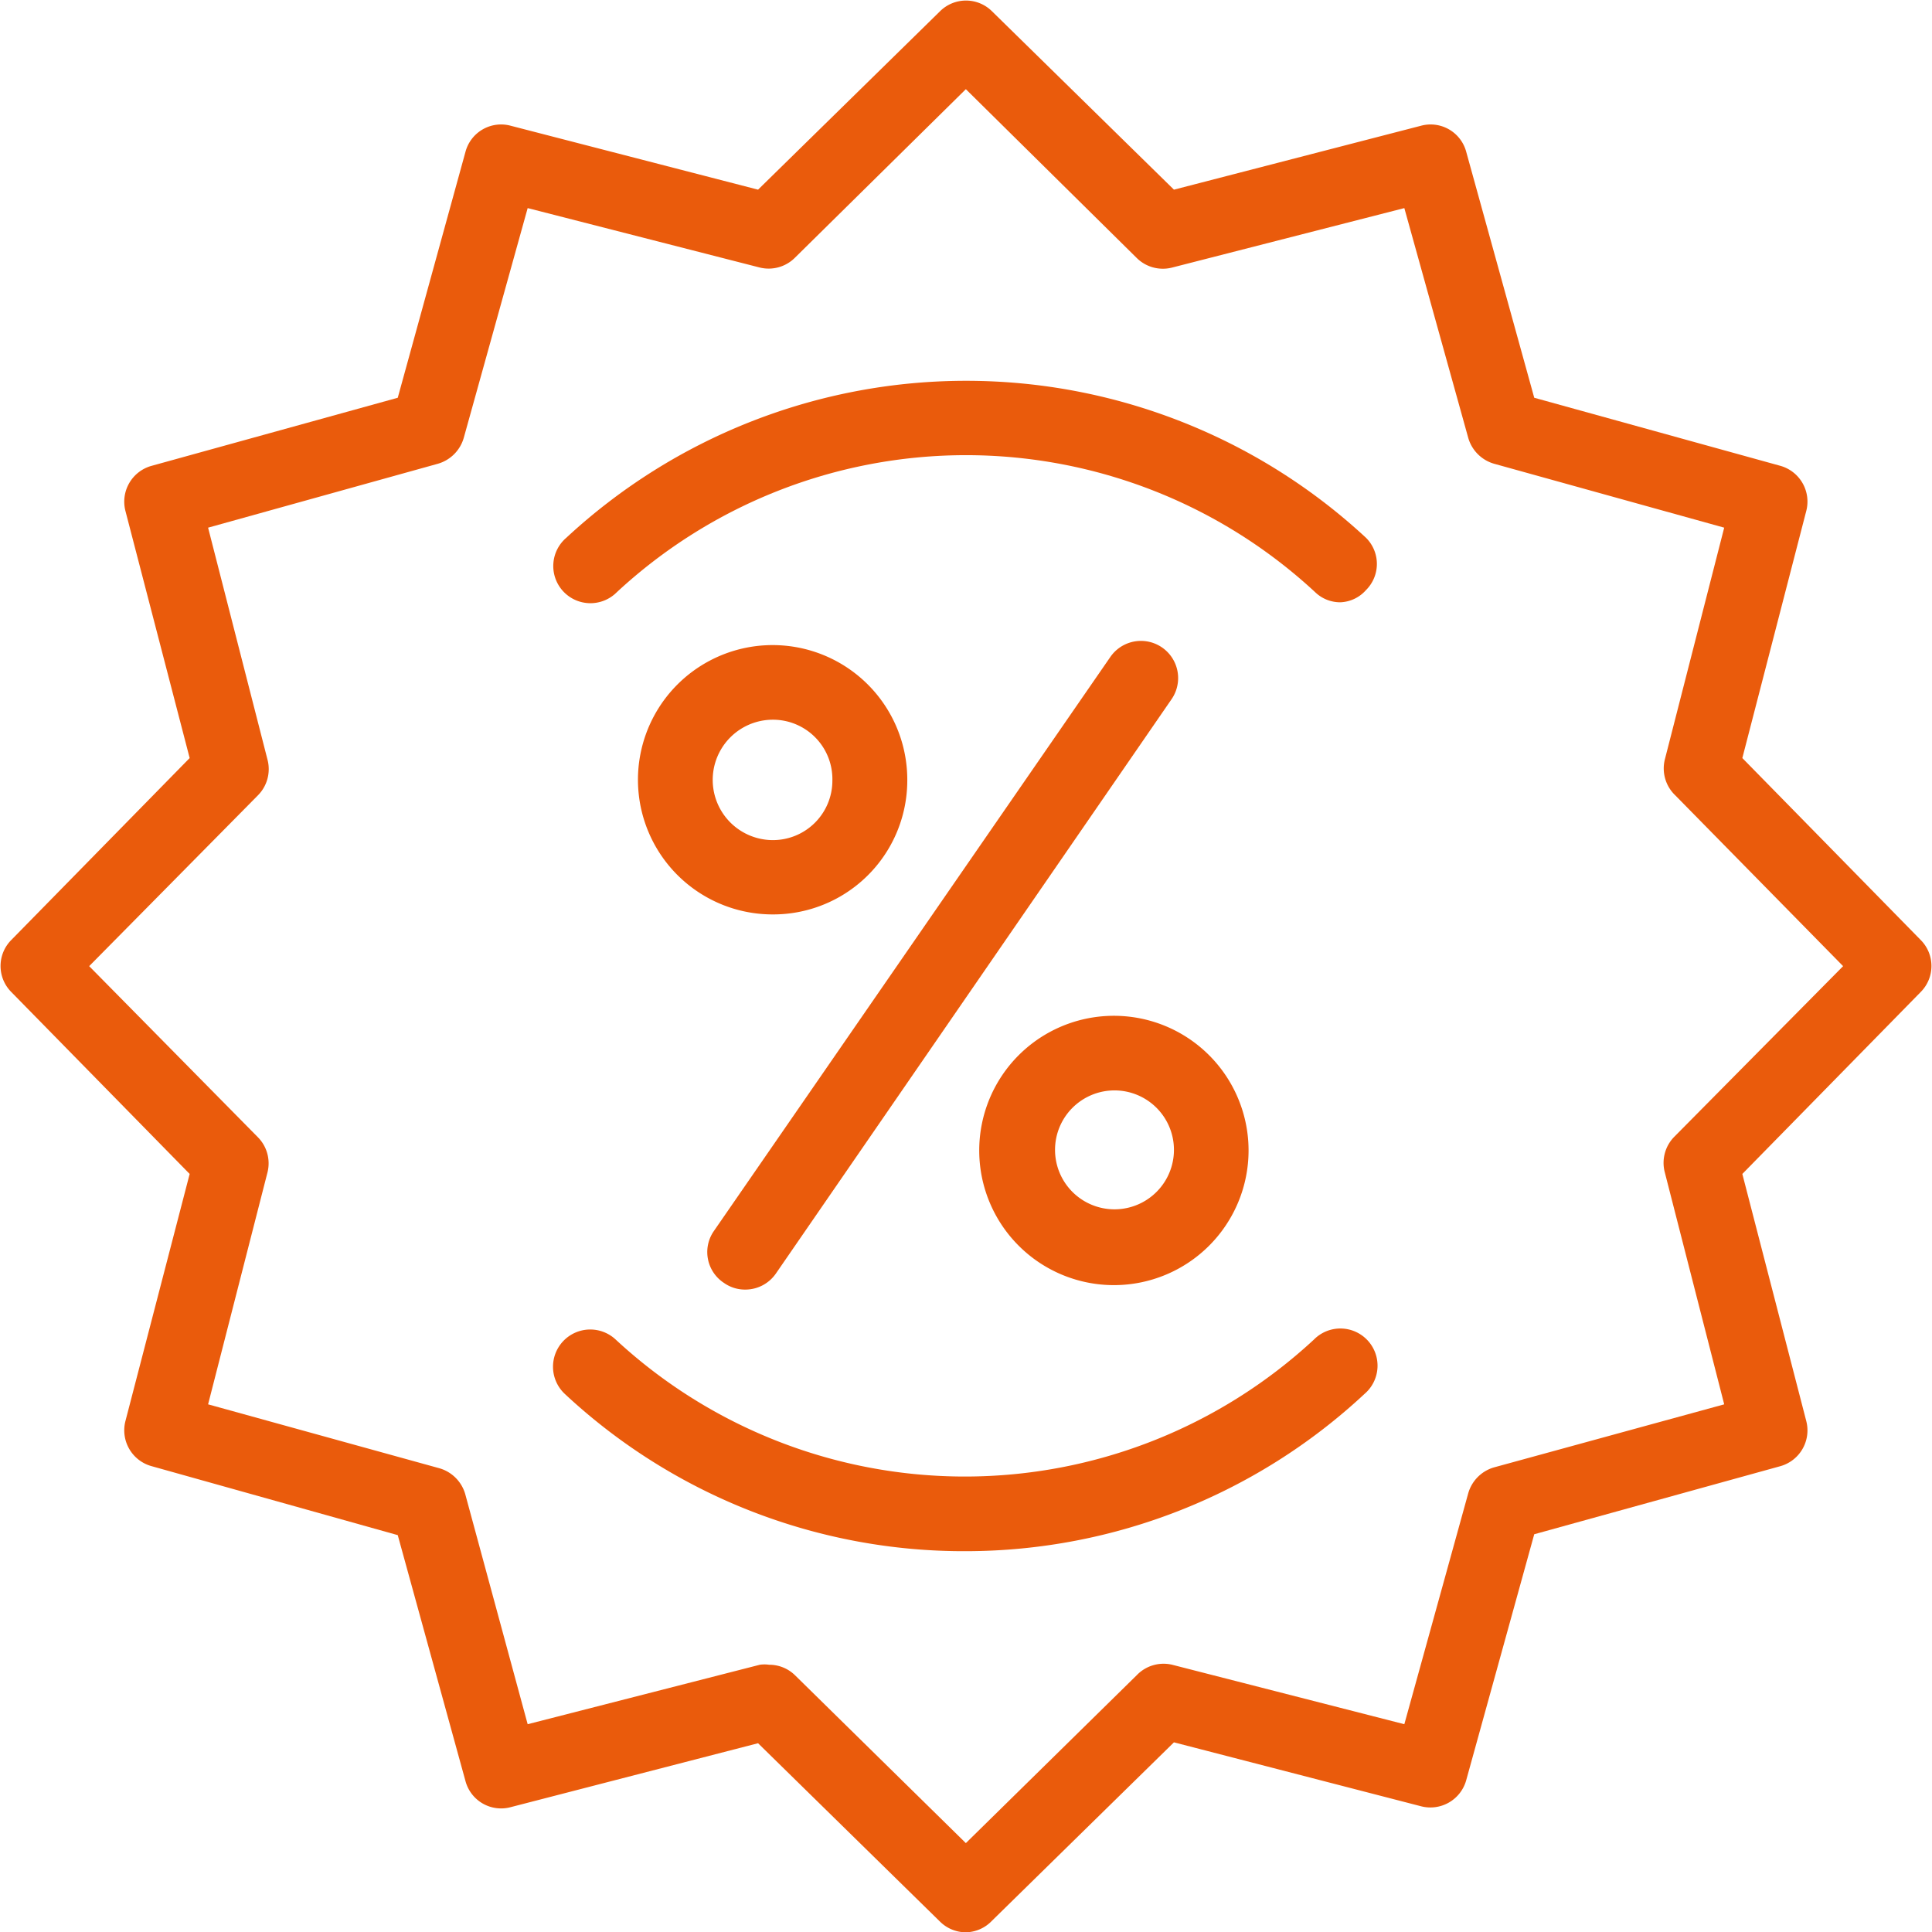
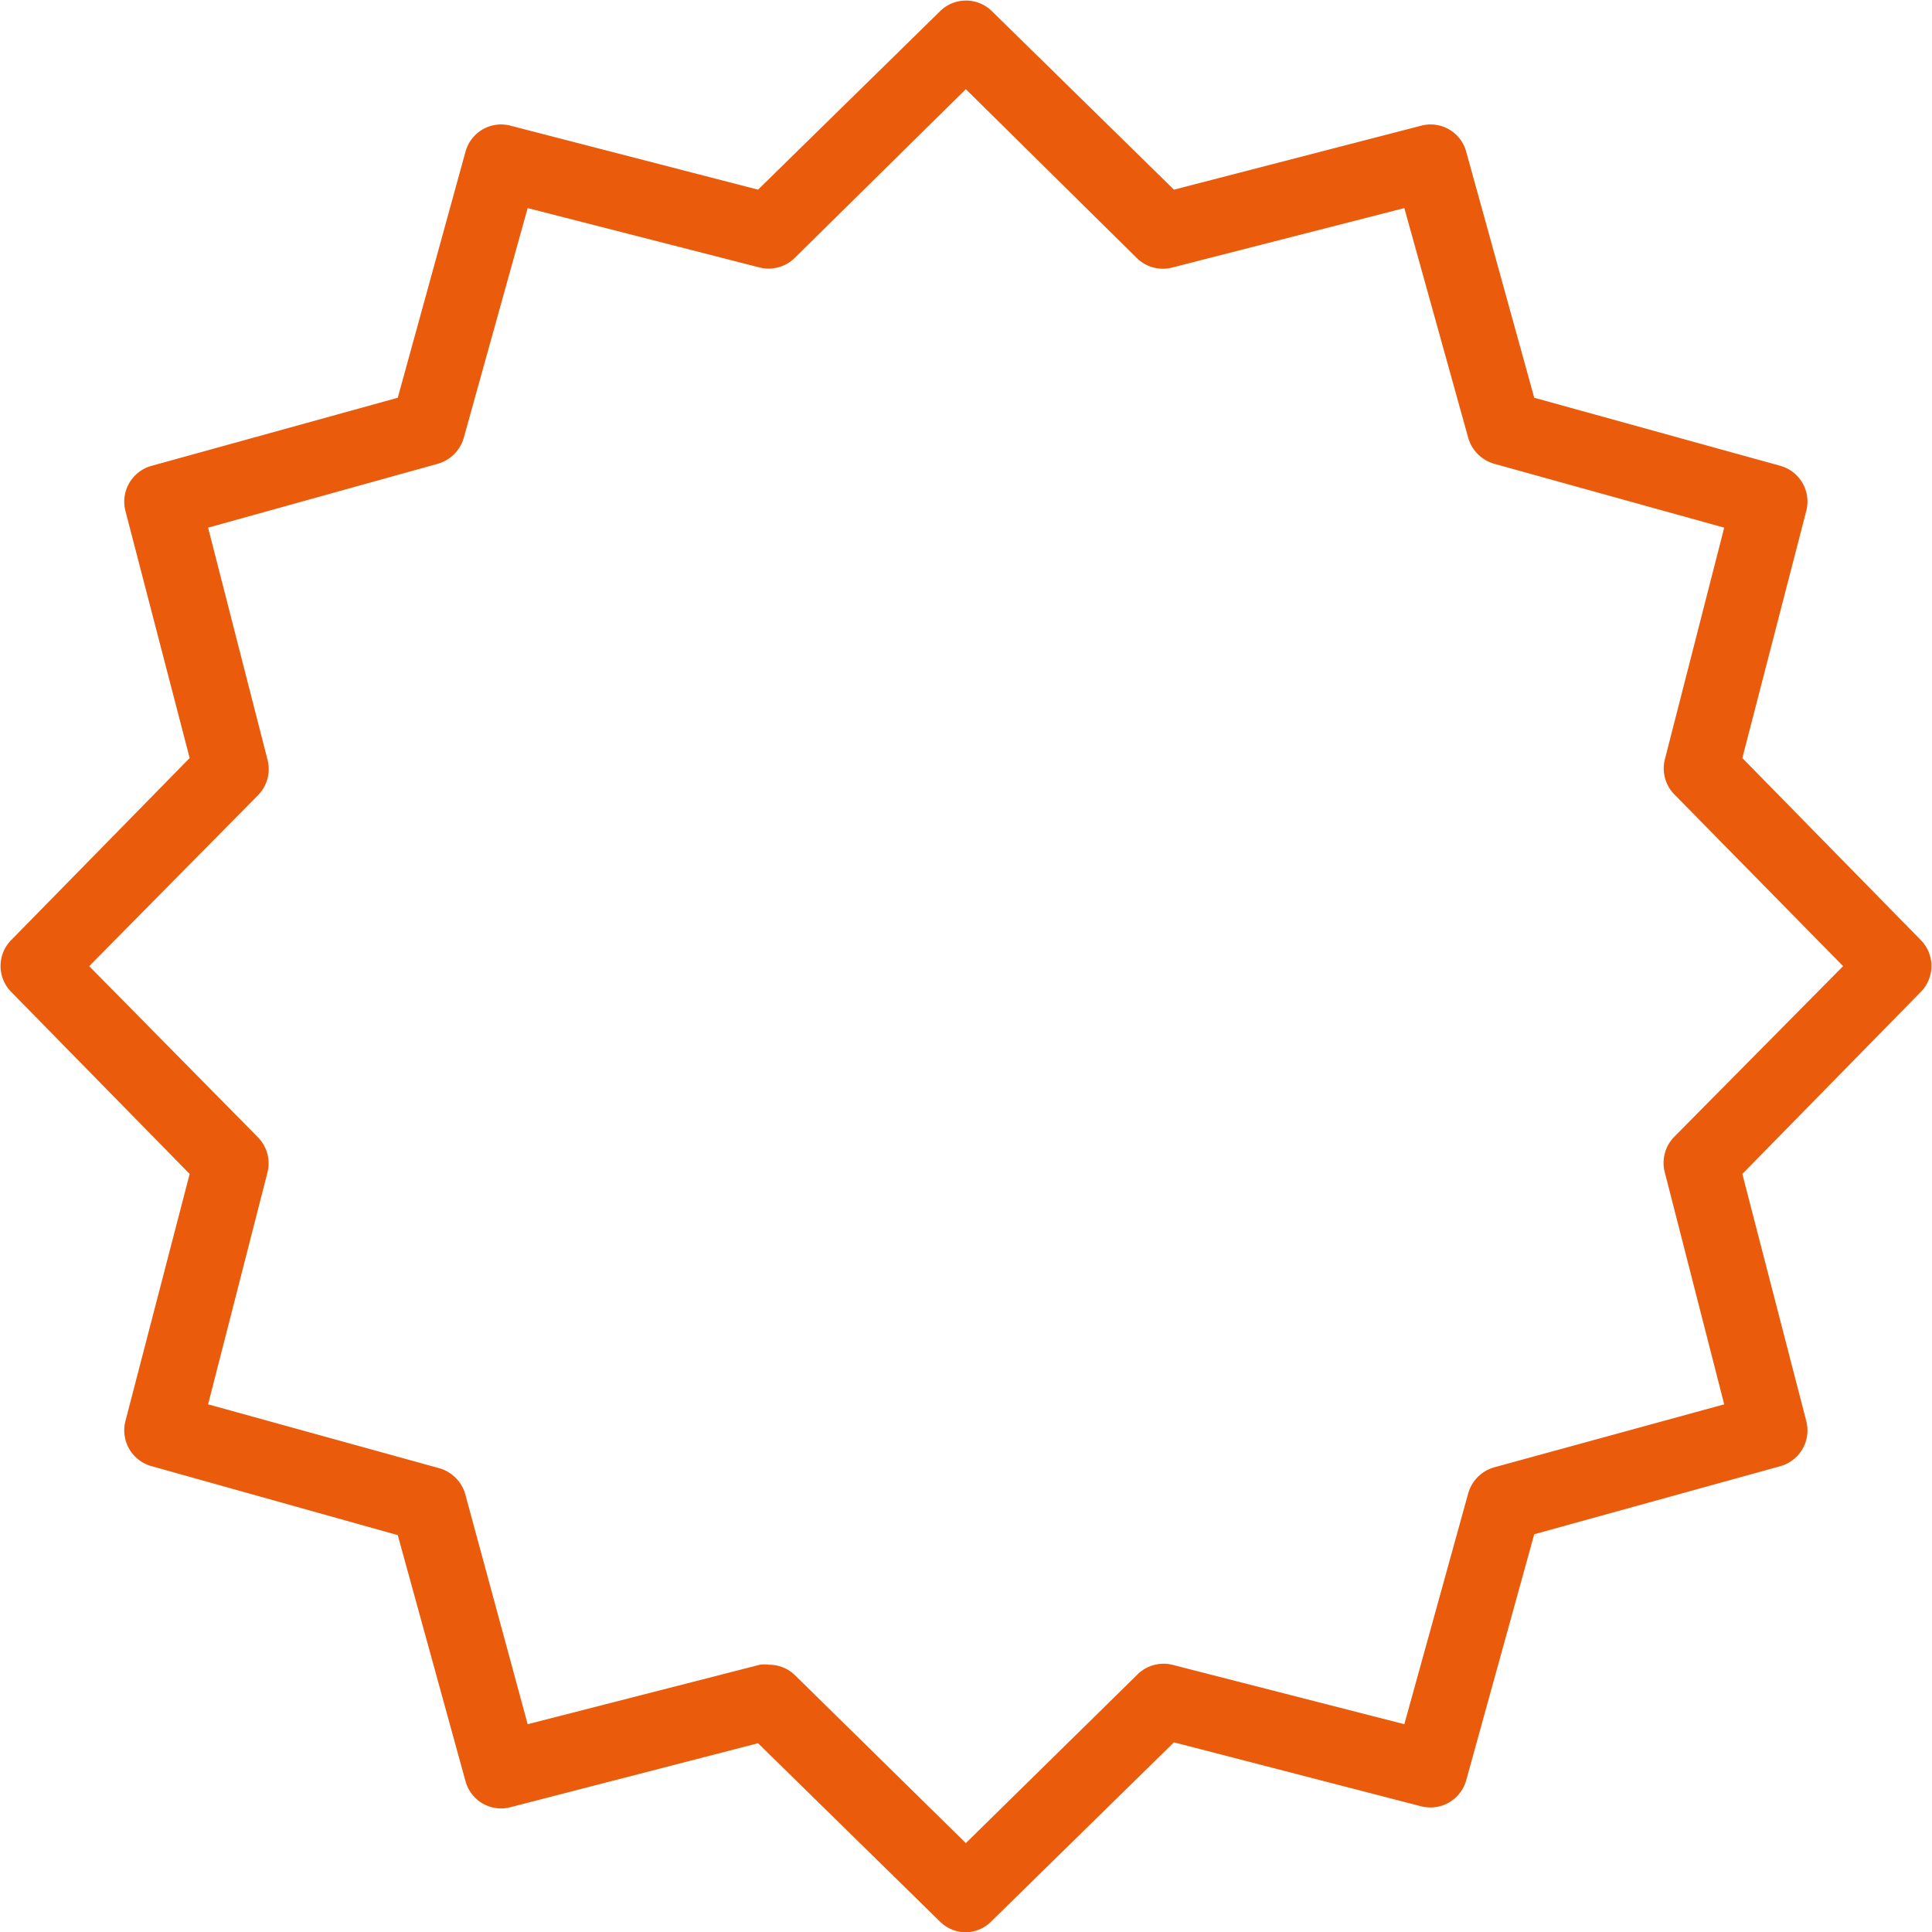
<svg xmlns="http://www.w3.org/2000/svg" id="Calque_1" data-name="Calque 1" viewBox="0 0 64.99 64.99">
  <defs>
    <style>.cls-1{fill:#ea5b0c;}</style>
  </defs>
  <g id="Groupe_256" data-name="Groupe 256">
    <g id="Groupe_254" data-name="Groupe 254">
      <g id="Ligne_29" data-name="Ligne 29">
-         <path class="cls-1" d="M25.07,43.38a1.22,1.22,0,0,1-.71-.22A1.24,1.24,0,0,1,24,41.43L37.35,22.1a1.25,1.25,0,1,1,2.06,1.42L26.1,42.84A1.25,1.25,0,0,1,25.07,43.38Z" />
-       </g>
+         </g>
      <g id="Groupe_253" data-name="Groupe 253">
        <g id="Tracé_2046" data-name="Tracé 2046">
-           <path class="cls-1" d="M26,30.76h0a4.53,4.53,0,1,1,4.52-4.52h0A4.51,4.51,0,0,1,26,30.76Zm0-6.55a2,2,0,1,0,0,4.05h0a2,2,0,0,0,2-2A2,2,0,0,0,26,24.21Zm3.27,2h0Z" />
-         </g>
+           </g>
        <g id="Tracé_2047" data-name="Tracé 2047">
-           <path class="cls-1" d="M37.49,43.23A4.53,4.53,0,1,1,42,38.7h0A4.53,4.53,0,0,1,37.49,43.23Zm0-6.55a2,2,0,1,0,2,2A2,2,0,0,0,37.48,36.68Z" />
-         </g>
+           </g>
      </g>
    </g>
    <g id="Tracé_2048" data-name="Tracé 2048">
      <path class="cls-1" d="M32.49,65a1.24,1.24,0,0,1-.87-.36l-6.12-6-8.32,2.15a1.24,1.24,0,0,1-1.52-.87l-2.28-8.28L5.1,49.32a1.25,1.25,0,0,1-.88-1.52l2.16-8.31-6-6.12a1.24,1.24,0,0,1,0-1.75l6-6.12L4.22,17.19a1.25,1.25,0,0,1,.88-1.52l8.28-2.29L15.66,5.1a1.24,1.24,0,0,1,1.52-.87L25.5,6.38l6.12-6a1.24,1.24,0,0,1,1.75,0l6.12,6L47.8,4.23a1.24,1.24,0,0,1,1.52.87l2.29,8.28,8.28,2.29a1.25,1.25,0,0,1,.87,1.52L58.61,25.5l6,6.12a1.24,1.24,0,0,1,0,1.75l-6,6.12,2.15,8.31a1.25,1.25,0,0,1-.87,1.52l-8.28,2.29-2.29,8.28a1.25,1.25,0,0,1-1.52.87l-8.31-2.15-6.12,6A1.24,1.24,0,0,1,32.49,65Zm-6.62-9a1.24,1.24,0,0,1,.88.36L32.49,62l5.75-5.65A1.25,1.25,0,0,1,39.43,56l7.81,2,2.15-7.77a1.27,1.27,0,0,1,.87-.87L58,47.24l-2-7.81a1.25,1.25,0,0,1,.32-1.19L62,32.5l-5.65-5.75A1.25,1.25,0,0,1,56,25.56l2-7.81L50.26,15.6a1.27,1.27,0,0,1-.87-.87L47.24,7,39.43,9a1.25,1.25,0,0,1-1.19-.32L32.49,3,26.75,8.66A1.25,1.25,0,0,1,25.56,9L17.75,7,15.6,14.73a1.27,1.27,0,0,1-.87.87L7,17.75l2,7.81a1.25,1.25,0,0,1-.32,1.19L3,32.5l5.66,5.74A1.25,1.25,0,0,1,9,39.43L7,47.24l7.78,2.15a1.27,1.27,0,0,1,.87.87L17.75,58l7.81-2A1.1,1.1,0,0,1,25.87,56Z" />
    </g>
    <g id="Groupe_255" data-name="Groupe 255">
      <g id="Tracé_2049" data-name="Tracé 2049">
-         <path class="cls-1" d="M45.09,20.26a1.21,1.21,0,0,1-.85-.34,17.27,17.27,0,0,0-23.49,0,1.25,1.25,0,1,1-1.7-1.83,19.77,19.77,0,0,1,26.9,0,1.24,1.24,0,0,1,0,1.76A1.21,1.21,0,0,1,45.09,20.26Z" />
-       </g>
+         </g>
      <g id="Tracé_2050" data-name="Tracé 2050">
-         <path class="cls-1" d="M32.51,52.18A19.67,19.67,0,0,1,19,46.89a1.25,1.25,0,1,1,1.71-1.83,17.27,17.27,0,0,0,23.49,0,1.25,1.25,0,1,1,1.7,1.83A19.69,19.69,0,0,1,32.51,52.18Z" />
-       </g>
+         </g>
    </g>
  </g>
</svg>